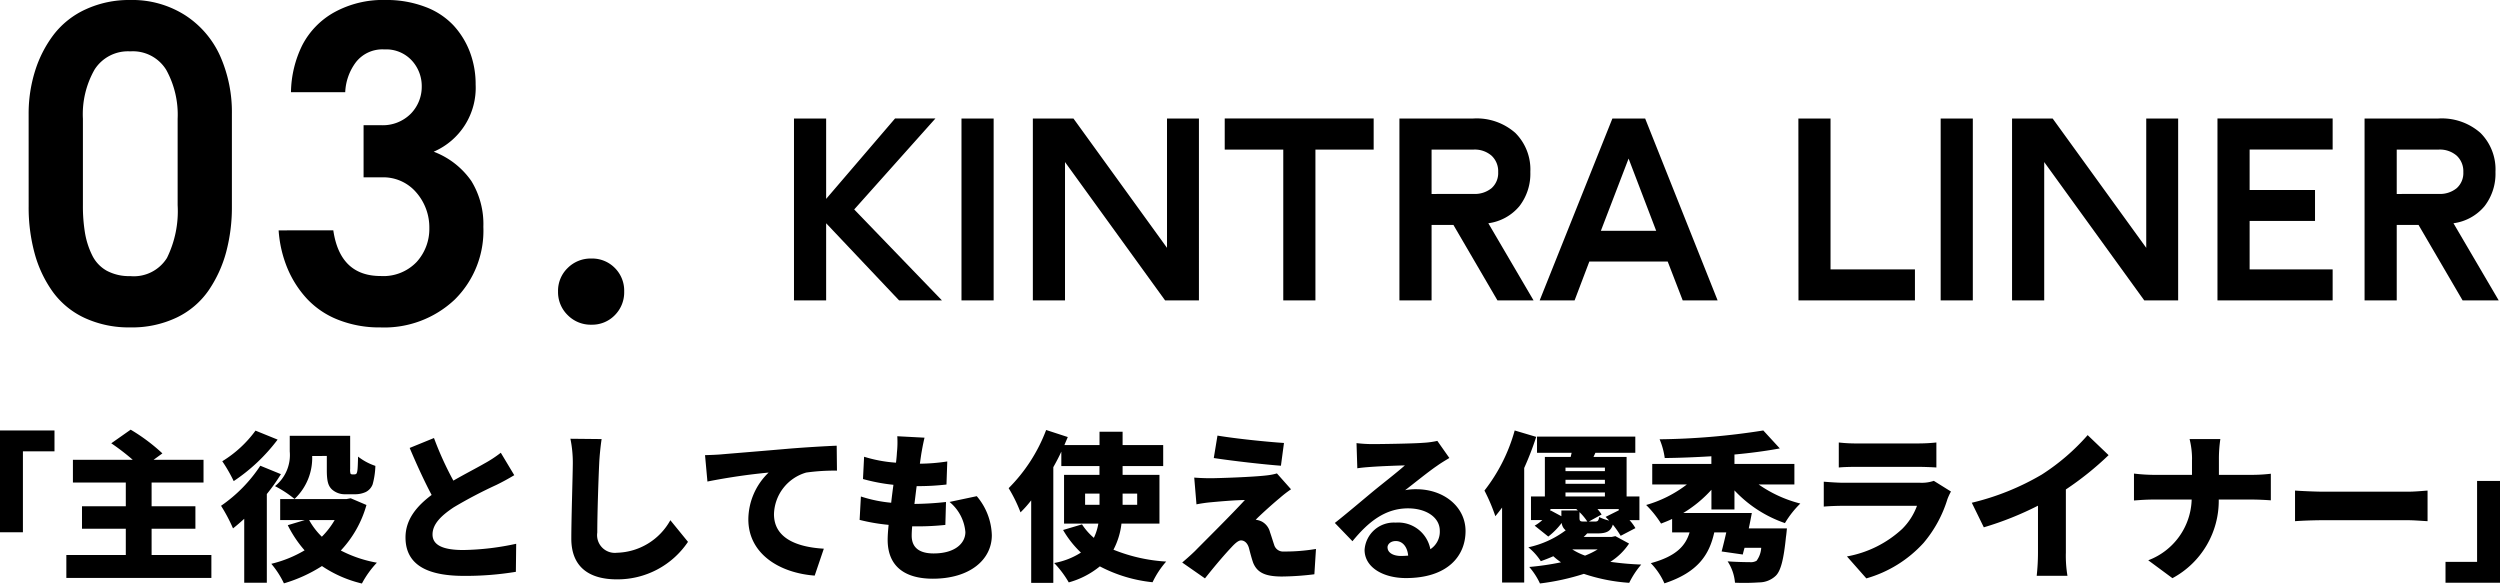
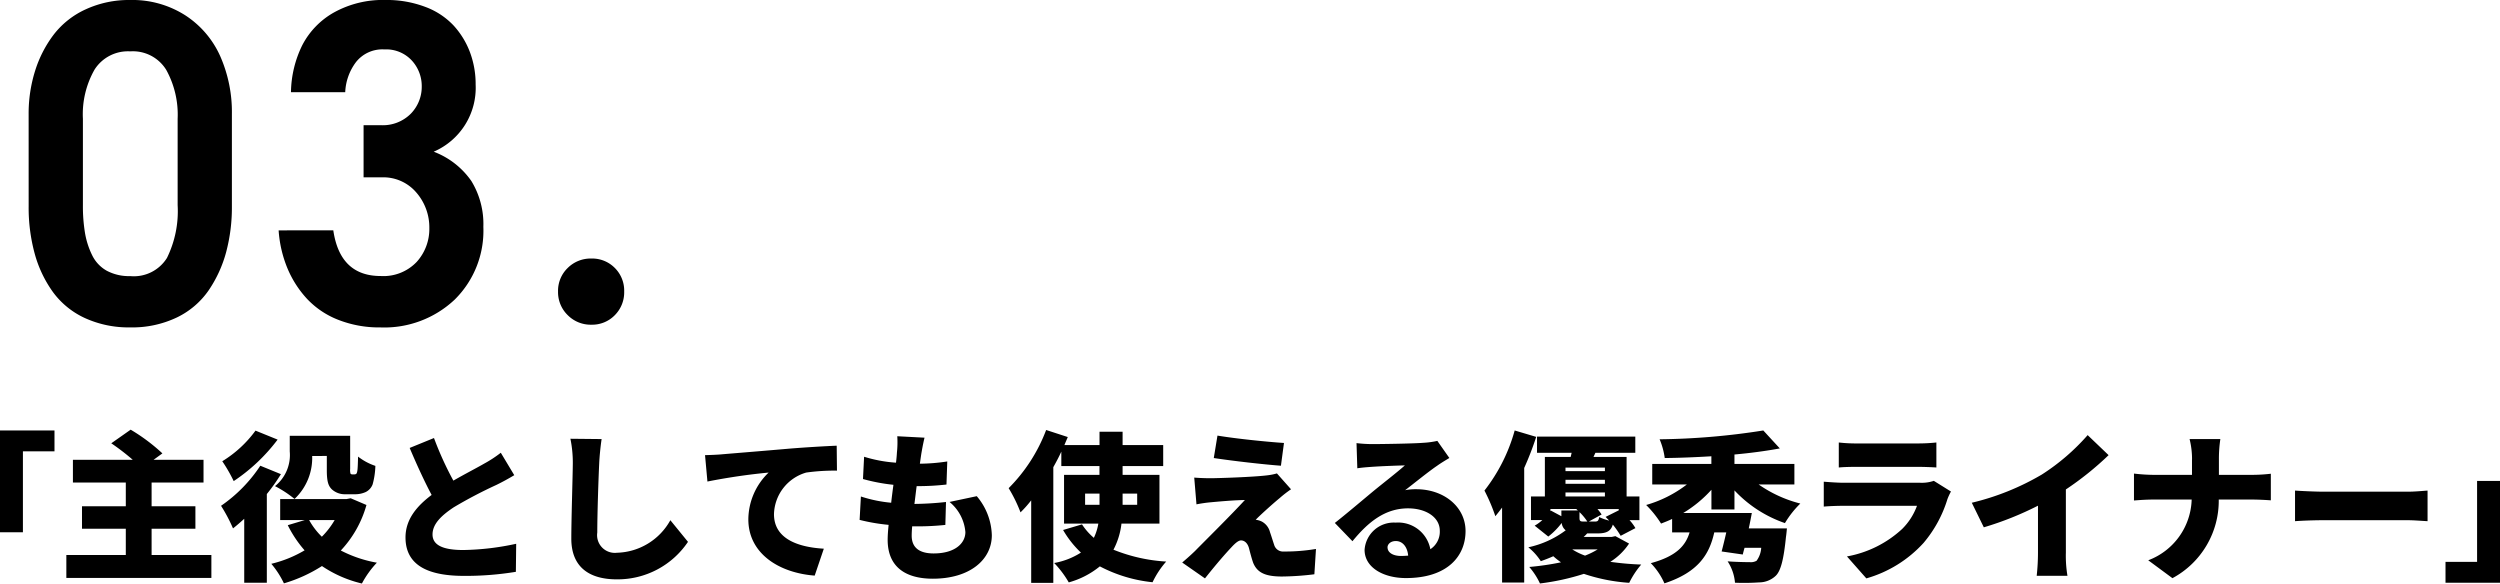
<svg xmlns="http://www.w3.org/2000/svg" width="234" height="54.617" viewBox="0 0 234 54.617">
  <g id="グループ_1090" data-name="グループ 1090" transform="translate(-70.525 -6149.303)">
    <path id="パス_901" data-name="パス 901" d="M14.625-12.825h-5.1V-3.3H11.67v-7.575h2.955ZM23.715-1.17V-3.63h4.1v-2.1h-4.1V-7.95h4.86v-2.13H23.9l.825-.6a17.214,17.214,0,0,0-2.97-2.22l-1.815,1.275a21.117,21.117,0,0,1,2.01,1.545H16.35v2.13H21.3v2.22H17.2v2.1H21.3v2.46H15.735V.975H29.31V-1.17Zm16.4-9.27v1.335c0,1.08.15,1.47.465,1.785a1.8,1.8,0,0,0,1.26.465h.945a2.37,2.37,0,0,0,.975-.21,1.321,1.321,0,0,0,.645-.72,7.275,7.275,0,0,0,.255-1.725,5.4,5.4,0,0,1-1.62-.87c-.015.585-.03,1.065-.06,1.275-.03.225-.075.315-.12.345a.289.289,0,0,1-.15.045H42.48a.185.185,0,0,1-.15-.075,1.312,1.312,0,0,1-.03-.435v-3.1H36.645v1.455a3.73,3.73,0,0,1-1.38,3.255,10.419,10.419,0,0,1,1.83,1.2,5.28,5.28,0,0,0,1.65-4.02Zm-6.675-2.37A10.821,10.821,0,0,1,30.33-9.945,14.461,14.461,0,0,1,31.4-8.085a16.816,16.816,0,0,0,4.11-3.885Zm.45,3.285a13.673,13.673,0,0,1-3.675,3.75A15.269,15.269,0,0,1,31.335-3.66c.345-.27.69-.57,1.05-.9V1.425H34.5v-8.3a17.728,17.728,0,0,0,1.32-1.86Zm6.96,5.085a7.582,7.582,0,0,1-1.2,1.56A6.6,6.6,0,0,1,38.46-4.44Zm1.5-2.04-.39.075h-6.21V-4.44h2.31l-1.6.48a10.938,10.938,0,0,0,1.575,2.355A11.236,11.236,0,0,1,34.92-.345,8.325,8.325,0,0,1,36.1,1.485,13.763,13.763,0,0,0,39.66-.135,11.331,11.331,0,0,0,43.4,1.5a8.9,8.9,0,0,1,1.4-1.95,11.746,11.746,0,0,1-3.375-1.14,10.252,10.252,0,0,0,2.4-4.26Zm7.8-5.64-2.28.93c.66,1.56,1.365,3.1,2.055,4.4-1.38,1.035-2.445,2.28-2.445,3.975,0,2.775,2.385,3.6,5.475,3.6A28.828,28.828,0,0,0,57.81.405l.03-2.625a24.8,24.8,0,0,1-4.95.585c-1.92,0-2.88-.465-2.88-1.455s.84-1.785,1.995-2.55A42.524,42.524,0,0,1,55.98-7.725c.615-.3,1.155-.6,1.68-.915l-1.26-2.1a11.27,11.27,0,0,1-1.56,1.02c-.645.375-1.785.96-2.88,1.59A30.625,30.625,0,0,1,50.145-12.12Zm15.69.1-2.925-.03a11.072,11.072,0,0,1,.225,2.31C63.135-8.61,63-4.59,63-2.7c0,2.625,1.635,3.81,4.26,3.81A7.941,7.941,0,0,0,73.92-2.4L72.27-4.425a5.885,5.885,0,0,1-5,3.045A1.659,1.659,0,0,1,65.43-3.27c0-1.65.105-4.89.18-6.465C65.64-10.4,65.73-11.31,65.835-12.015Zm9.675,1.5.225,2.475a57.623,57.623,0,0,1,5.73-.84,6.122,6.122,0,0,0-1.9,4.38c0,3.195,2.865,5.01,6.21,5.265l.855-2.52c-2.595-.15-4.665-1.02-4.665-3.225a4.164,4.164,0,0,1,3.015-3.9,18.918,18.918,0,0,1,2.88-.18L87.84-11.4c-1.1.045-2.865.15-4.365.27-2.745.24-5.01.42-6.42.54C76.77-10.56,76.11-10.53,75.51-10.515ZM96.06-12.15l-2.55-.135a8.631,8.631,0,0,1-.03,1.485c-.015.285-.045.63-.09.99a13.055,13.055,0,0,1-2.985-.555L90.3-8.28a17.178,17.178,0,0,0,2.85.54c-.075.555-.15,1.125-.21,1.68a12.89,12.89,0,0,1-2.835-.585l-.12,2.19A18.07,18.07,0,0,0,92.7-3.99c-.06.57-.09,1.065-.09,1.395,0,2.55,1.68,3.645,4.23,3.645,3.465,0,5.52-1.785,5.52-4.065a5.875,5.875,0,0,0-1.41-3.66l-2.55.54a4.082,4.082,0,0,1,1.485,2.82c0,1.05-.975,2-2.97,2-1.335,0-2.055-.54-2.055-1.665,0-.225.015-.525.045-.87h.615a24.686,24.686,0,0,0,2.49-.135l.06-2.145a28.863,28.863,0,0,1-2.94.18h-.015c.075-.555.135-1.125.21-1.665a23.444,23.444,0,0,0,2.79-.15l.075-2.16a17.577,17.577,0,0,1-2.565.21c.06-.42.105-.735.135-.93C95.835-11.07,95.91-11.52,96.06-12.15Zm15.03,5.235h1.35v1.05h-1.35Zm4.875,0v1.05H114.6v-1.05ZM118.05-4.11V-8.67H114.6v-.825H118.4V-11.46H114.6v-1.245h-2.16v1.245h-3.285c.1-.255.21-.495.315-.75l-2.025-.66a15.378,15.378,0,0,1-3.51,5.445,13.7,13.7,0,0,1,1.11,2.265,10.668,10.668,0,0,0,1-1.125V1.44h2.07V-9.39c.27-.48.525-.96.75-1.455v1.35h3.57v.825h-3.315v4.56h3.21a4.953,4.953,0,0,1-.42,1.335,5.875,5.875,0,0,1-1.11-1.26l-1.77.525A9.351,9.351,0,0,0,110.7-1.395a6.871,6.871,0,0,1-2.505.975,9.274,9.274,0,0,1,1.365,1.815,7.905,7.905,0,0,0,2.91-1.5,13.569,13.569,0,0,0,4.935,1.485A8.314,8.314,0,0,1,118.68-.555a15.574,15.574,0,0,1-4.935-1.11,6.947,6.947,0,0,0,.75-2.445Zm5.43-8.235-.345,2.1c1.77.27,4.665.6,6.285.72l.285-2.13C128.085-11.76,125.19-12.06,123.48-12.345Zm6.885,5.025-1.32-1.485a5.476,5.476,0,0,1-.915.18c-1.32.165-4.665.27-5.295.27-.585,0-1.185-.03-1.53-.06l.21,2.505a13.007,13.007,0,0,1,1.35-.195c.825-.075,2.2-.2,3.18-.21-1.305,1.425-3.8,3.885-4.665,4.77-.465.45-.885.81-1.2,1.08l2.13,1.485c1.14-1.44,1.98-2.385,2.475-2.91.36-.39.66-.645.9-.645s.57.15.735.69c.09.345.24.945.4,1.4.39.96,1.185,1.29,2.715,1.29a26.426,26.426,0,0,0,3.015-.21l.15-2.37a17.4,17.4,0,0,1-3,.24.865.865,0,0,1-.915-.63c-.12-.345-.255-.81-.39-1.185a1.544,1.544,0,0,0-.765-.99,1.677,1.677,0,0,0-.57-.165c.24-.27,1.485-1.41,2.235-2.025A10.688,10.688,0,0,1,130.365-7.32Zm9.03,5.445c0-.3.285-.6.78-.6.63,0,1.08.54,1.155,1.365-.21.015-.435.03-.675.03C139.89-1.08,139.4-1.41,139.4-1.875Zm-2.9-9.765.075,2.355c.36-.06.9-.105,1.35-.135.81-.06,2.355-.12,3.1-.135-.72.645-2.115,1.725-2.955,2.415-.885.735-2.64,2.22-3.6,2.97l1.65,1.71c1.44-1.755,3.015-3.075,5.205-3.075,1.65,0,2.97.81,2.97,2.1a1.959,1.959,0,0,1-.885,1.725A3.062,3.062,0,0,0,140.16-4.2a2.741,2.741,0,0,0-2.91,2.55c0,1.65,1.755,2.64,3.87,2.64,3.885,0,5.58-2.055,5.58-4.4,0-2.265-2.025-3.915-4.605-3.915a5.14,5.14,0,0,0-1.05.09c.825-.63,2.145-1.71,2.985-2.28.375-.27.765-.5,1.155-.735l-1.125-1.6a7.915,7.915,0,0,1-1.335.18c-.885.075-3.885.12-4.7.12A12.709,12.709,0,0,1,136.5-11.64Zm14.805-1.185A16.114,16.114,0,0,1,148.47-7.2a16.893,16.893,0,0,1,1.02,2.4q.315-.382.63-.81V1.41h2.07V-9.315a29.007,29.007,0,0,0,1.125-2.91Zm7.77,11.13a7.269,7.269,0,0,1-1.185.585,5.954,5.954,0,0,1-1.2-.585Zm-4.38-3.63-.045.06v-.21h2.415l.15.135H155.67v.54Zm1.365-1.7h3.69v.375h-3.69Zm3.69-2.325v.33h-3.69v-.33Zm0,1.515h-3.69v-.375h3.69ZM158.235-4.3l1.2-.66a3.561,3.561,0,0,0-.39-.51h1.995v.12l-1.23.615c.1.105.225.225.33.345a4.4,4.4,0,0,1-.93-.33c-.06.345-.135.42-.39.42Zm-.87-.885a5.2,5.2,0,0,1,.735.885h-.315c-.345,0-.42-.03-.42-.36Zm3.36,2.25-.345.075h-2.625a3.426,3.426,0,0,0,.33-.33h.96c.84,0,1.245-.195,1.44-.825a9.221,9.221,0,0,1,.735,1.05l1.38-.72a4.146,4.146,0,0,0-.555-.75h.93V-6.645h-1.2v-3.7h-3.1l.18-.39h3.735v-1.515h-9.2v1.515h3.24l-.09.39h-2.415v3.7h-1.3V-4.44h1.065a3.822,3.822,0,0,1-.72.525l1.275,1.02A6.765,6.765,0,0,0,155.7-4.17a1.011,1.011,0,0,0,.375.69,8.951,8.951,0,0,1-3.5,1.59,5.438,5.438,0,0,1,1.17,1.3c.42-.15.81-.3,1.17-.465a6.678,6.678,0,0,0,.72.57,25.1,25.1,0,0,1-2.97.435,6.651,6.651,0,0,1,1,1.545,22.042,22.042,0,0,0,4.11-.9,16.751,16.751,0,0,0,4.245.84,8.023,8.023,0,0,1,1.125-1.71,27.366,27.366,0,0,1-2.895-.255,5.8,5.8,0,0,0,1.755-1.71ZM171.87-5.43V-7.215a11.67,11.67,0,0,0,4.725,3.06,8.9,8.9,0,0,1,1.44-1.83,11.924,11.924,0,0,1-3.9-1.785h3.345V-9.69h-5.61v-.885c1.5-.135,2.955-.33,4.245-.57l-1.545-1.68a66.283,66.283,0,0,1-9.705.825,6.9,6.9,0,0,1,.48,1.755c1.4-.015,2.88-.075,4.365-.165v.72h-5.535v1.92h3.24a11.386,11.386,0,0,1-3.81,1.92A9.726,9.726,0,0,1,165-4.11c.345-.135.705-.27,1.035-.435v1.26h1.635c-.36,1.2-1.185,2.22-3.63,2.88a6.364,6.364,0,0,1,1.275,1.89c3.2-1.05,4.215-2.745,4.665-4.77h1.125c-.15.66-.3,1.275-.435,1.785l1.98.285c.045-.2.1-.4.165-.63h1.56A2.26,2.26,0,0,1,173.94-.63,1.085,1.085,0,0,1,173.3-.5c-.39,0-1.275-.015-2.07-.075a4.3,4.3,0,0,1,.69,2,21,21,0,0,0,2.265-.03,2.263,2.263,0,0,0,1.56-.63c.465-.465.735-1.53.945-3.615.045-.27.09-.81.09-.81h-3.57c.105-.48.2-.975.285-1.44h-6.42a11.607,11.607,0,0,0,2.64-2.175V-5.43Zm9.765-6.27v2.34c.45-.045,1.17-.06,1.68-.06h5.655c.57,0,1.38.03,1.8.06V-11.7a16.837,16.837,0,0,1-1.77.09h-5.685A14.38,14.38,0,0,1,181.635-11.7Zm10.5,4.59-1.605-1a3.494,3.494,0,0,1-1.26.18h-7.14c-.51,0-1.215-.045-1.9-.1V-5.7c.675-.06,1.53-.075,1.9-.075h6.825A5.889,5.889,0,0,1,187.56-3.6a10.282,10.282,0,0,1-5.16,2.565l1.815,2.055A11.487,11.487,0,0,0,189.57-2.3a11.571,11.571,0,0,0,2.235-4.1A5.826,5.826,0,0,1,192.135-7.11Zm1.95,1.05,1.125,2.3a29.784,29.784,0,0,0,5.07-2.025v4.395A20.252,20.252,0,0,1,200.16.78h2.88a11.2,11.2,0,0,1-.15-2.175v-5.91a28.868,28.868,0,0,0,4-3.21L204.93-12.39a20.173,20.173,0,0,1-4.29,3.69A23.774,23.774,0,0,1,194.085-6.06Zm20.61-4.05v1.44h-3.6a16.782,16.782,0,0,1-1.83-.12v2.52c.555-.045,1.185-.09,1.89-.09h3.51A6.263,6.263,0,0,1,210.6-.675L212.865,1A8.226,8.226,0,0,0,217.2-6.36h3.03c.675,0,1.485.045,1.845.075v-2.49a15.549,15.549,0,0,1-1.83.105h-3.03V-10.1a12.547,12.547,0,0,1,.135-1.92h-2.88A7.759,7.759,0,0,1,214.7-10.11ZM224.34-7.2v2.865c.615-.045,1.74-.09,2.6-.09H234.9c.615,0,1.455.075,1.845.09V-7.2c-.435.03-1.17.105-1.845.105h-7.965C226.2-7.1,224.94-7.155,224.34-7.2Zm14.085,8.625h5.1V-8.1H241.38V-.525h-2.955Z" transform="translate(61 6202.42)" />
-     <path id="パス_902" data-name="パス 902" d="M1.842,0h3.01V-7.221L11.68,0h4.009L7.479-8.513l7.6-8.513H11.3L4.852-9.5v-7.524H1.842ZM17.52,0h3.01V-17.025H17.52ZM24.2,0h3.01V-12.949L36.578,0h3.167V-17.025H36.757V-4.919L28-17.025H24.2ZM42.159-14.117h5.48V0h3.01V-14.117H56.1v-2.909H42.159ZM58.511,0h3.01V-7.064h2.044L67.686,0h3.38L66.833-7.221a4.562,4.562,0,0,0,2.909-1.6,4.963,4.963,0,0,0,1.022-3.206,4.826,4.826,0,0,0-1.4-3.644,5.463,5.463,0,0,0-3.953-1.353h-6.9Zm3.01-9.961v-4.155h3.931a2.4,2.4,0,0,1,1.679.567,1.984,1.984,0,0,1,.623,1.544,1.892,1.892,0,0,1-.618,1.5,2.474,2.474,0,0,1-1.685.539ZM71.639,0h3.268l1.381-3.639h7.333L85.026,0h3.268L81.511-17.025H78.445Zm5.728-6.514,2.594-6.761,2.583,6.761ZM95.863,0h10.9V-2.9h-7.9V-17.025h-3.01Zm13.308,0h3.01V-17.025h-3.01Zm6.682,0h3.01V-12.949L128.229,0H131.4V-17.025h-2.987V-4.919l-8.76-12.106h-3.8ZM135.08,0h10.781V-2.9H138.09V-7.435h6.121v-2.9H138.09v-3.785h7.771v-2.909H135.08Zm13.769,0h3.01V-7.064H153.9L158.024,0h3.38L157.17-7.221a4.562,4.562,0,0,0,2.909-1.6,4.963,4.963,0,0,0,1.022-3.206,4.826,4.826,0,0,0-1.4-3.644,5.463,5.463,0,0,0-3.953-1.353h-6.9Zm3.01-9.961v-4.155h3.931a2.4,2.4,0,0,1,1.679.567,1.984,1.984,0,0,1,.623,1.544,1.892,1.892,0,0,1-.618,1.5,2.474,2.474,0,0,1-1.685.539Z" transform="translate(143 6177.42)" />
    <path id="パス_903" data-name="パス 903" d="M2.207-10.8a16.356,16.356,0,0,0,.566,4.424,11.187,11.187,0,0,0,1.7,3.584A7.668,7.668,0,0,0,7.461-.352a9.835,9.835,0,0,0,4.258.879A9.7,9.7,0,0,0,16.074-.4a7.629,7.629,0,0,0,2.979-2.539,11.756,11.756,0,0,0,1.641-3.584A16.237,16.237,0,0,0,21.23-10.8v-8.633a12.962,12.962,0,0,0-1.094-5.43,8.854,8.854,0,0,0-3.281-3.828,9.2,9.2,0,0,0-5.137-1.426,9.69,9.69,0,0,0-4.16.869,7.93,7.93,0,0,0-3,2.363,11.058,11.058,0,0,0-1.748,3.4,13.3,13.3,0,0,0-.605,4.053Zm5.078-.117V-19a8.442,8.442,0,0,1,1.094-4.609,3.7,3.7,0,0,1,3.34-1.7,3.66,3.66,0,0,1,3.369,1.738A8.667,8.667,0,0,1,16.152-19v8.086a9.912,9.912,0,0,1-1,4.941,3.654,3.654,0,0,1-3.437,1.7,4.426,4.426,0,0,1-2.207-.508A3.323,3.323,0,0,1,8.145-6.24a7.562,7.562,0,0,1-.664-2.07A15.376,15.376,0,0,1,7.285-10.918Zm18.32,2.363a11.2,11.2,0,0,0,.811,3.516,9.7,9.7,0,0,0,1.836,2.881,7.97,7.97,0,0,0,2.93,1.973,10.435,10.435,0,0,0,3.936.713,9.6,9.6,0,0,0,6.963-2.6,9.054,9.054,0,0,0,2.686-6.816,7.71,7.71,0,0,0-1.123-4.287,7.54,7.54,0,0,0-3.525-2.744,6.51,6.51,0,0,0,3.926-6.289,8.5,8.5,0,0,0-.527-3.008,7.709,7.709,0,0,0-1.533-2.51,6.932,6.932,0,0,0-2.656-1.748,10.16,10.16,0,0,0-3.721-.645,9.433,9.433,0,0,0-4.814,1.162,7.432,7.432,0,0,0-2.979,3.076,10.265,10.265,0,0,0-1.055,4.395h5.078A5.025,5.025,0,0,1,32.842-24.3a3.145,3.145,0,0,1,2.666-1.191,3.257,3.257,0,0,1,2.568,1.045A3.525,3.525,0,0,1,39-22.031a3.606,3.606,0,0,1-1.016,2.549A3.691,3.691,0,0,1,35.156-18.4h-1.6v4.883h1.68A4.059,4.059,0,0,1,38.5-12.09a4.973,4.973,0,0,1,1.211,3.32A4.59,4.59,0,0,1,38.525-5.6a4.29,4.29,0,0,1-3.369,1.318q-3.809,0-4.434-4.277ZM51.758-2.832a3,3,0,0,0,.9,2.207,3.024,3.024,0,0,0,2.227.9A2.952,2.952,0,0,0,57.07-.615a3.026,3.026,0,0,0,.879-2.217,2.993,2.993,0,0,0-.879-2.207,2.969,2.969,0,0,0-2.187-.879,3.041,3.041,0,0,0-2.227.889A2.968,2.968,0,0,0,51.758-2.832Z" transform="translate(71 6179.42)" />
  </g>
</svg>